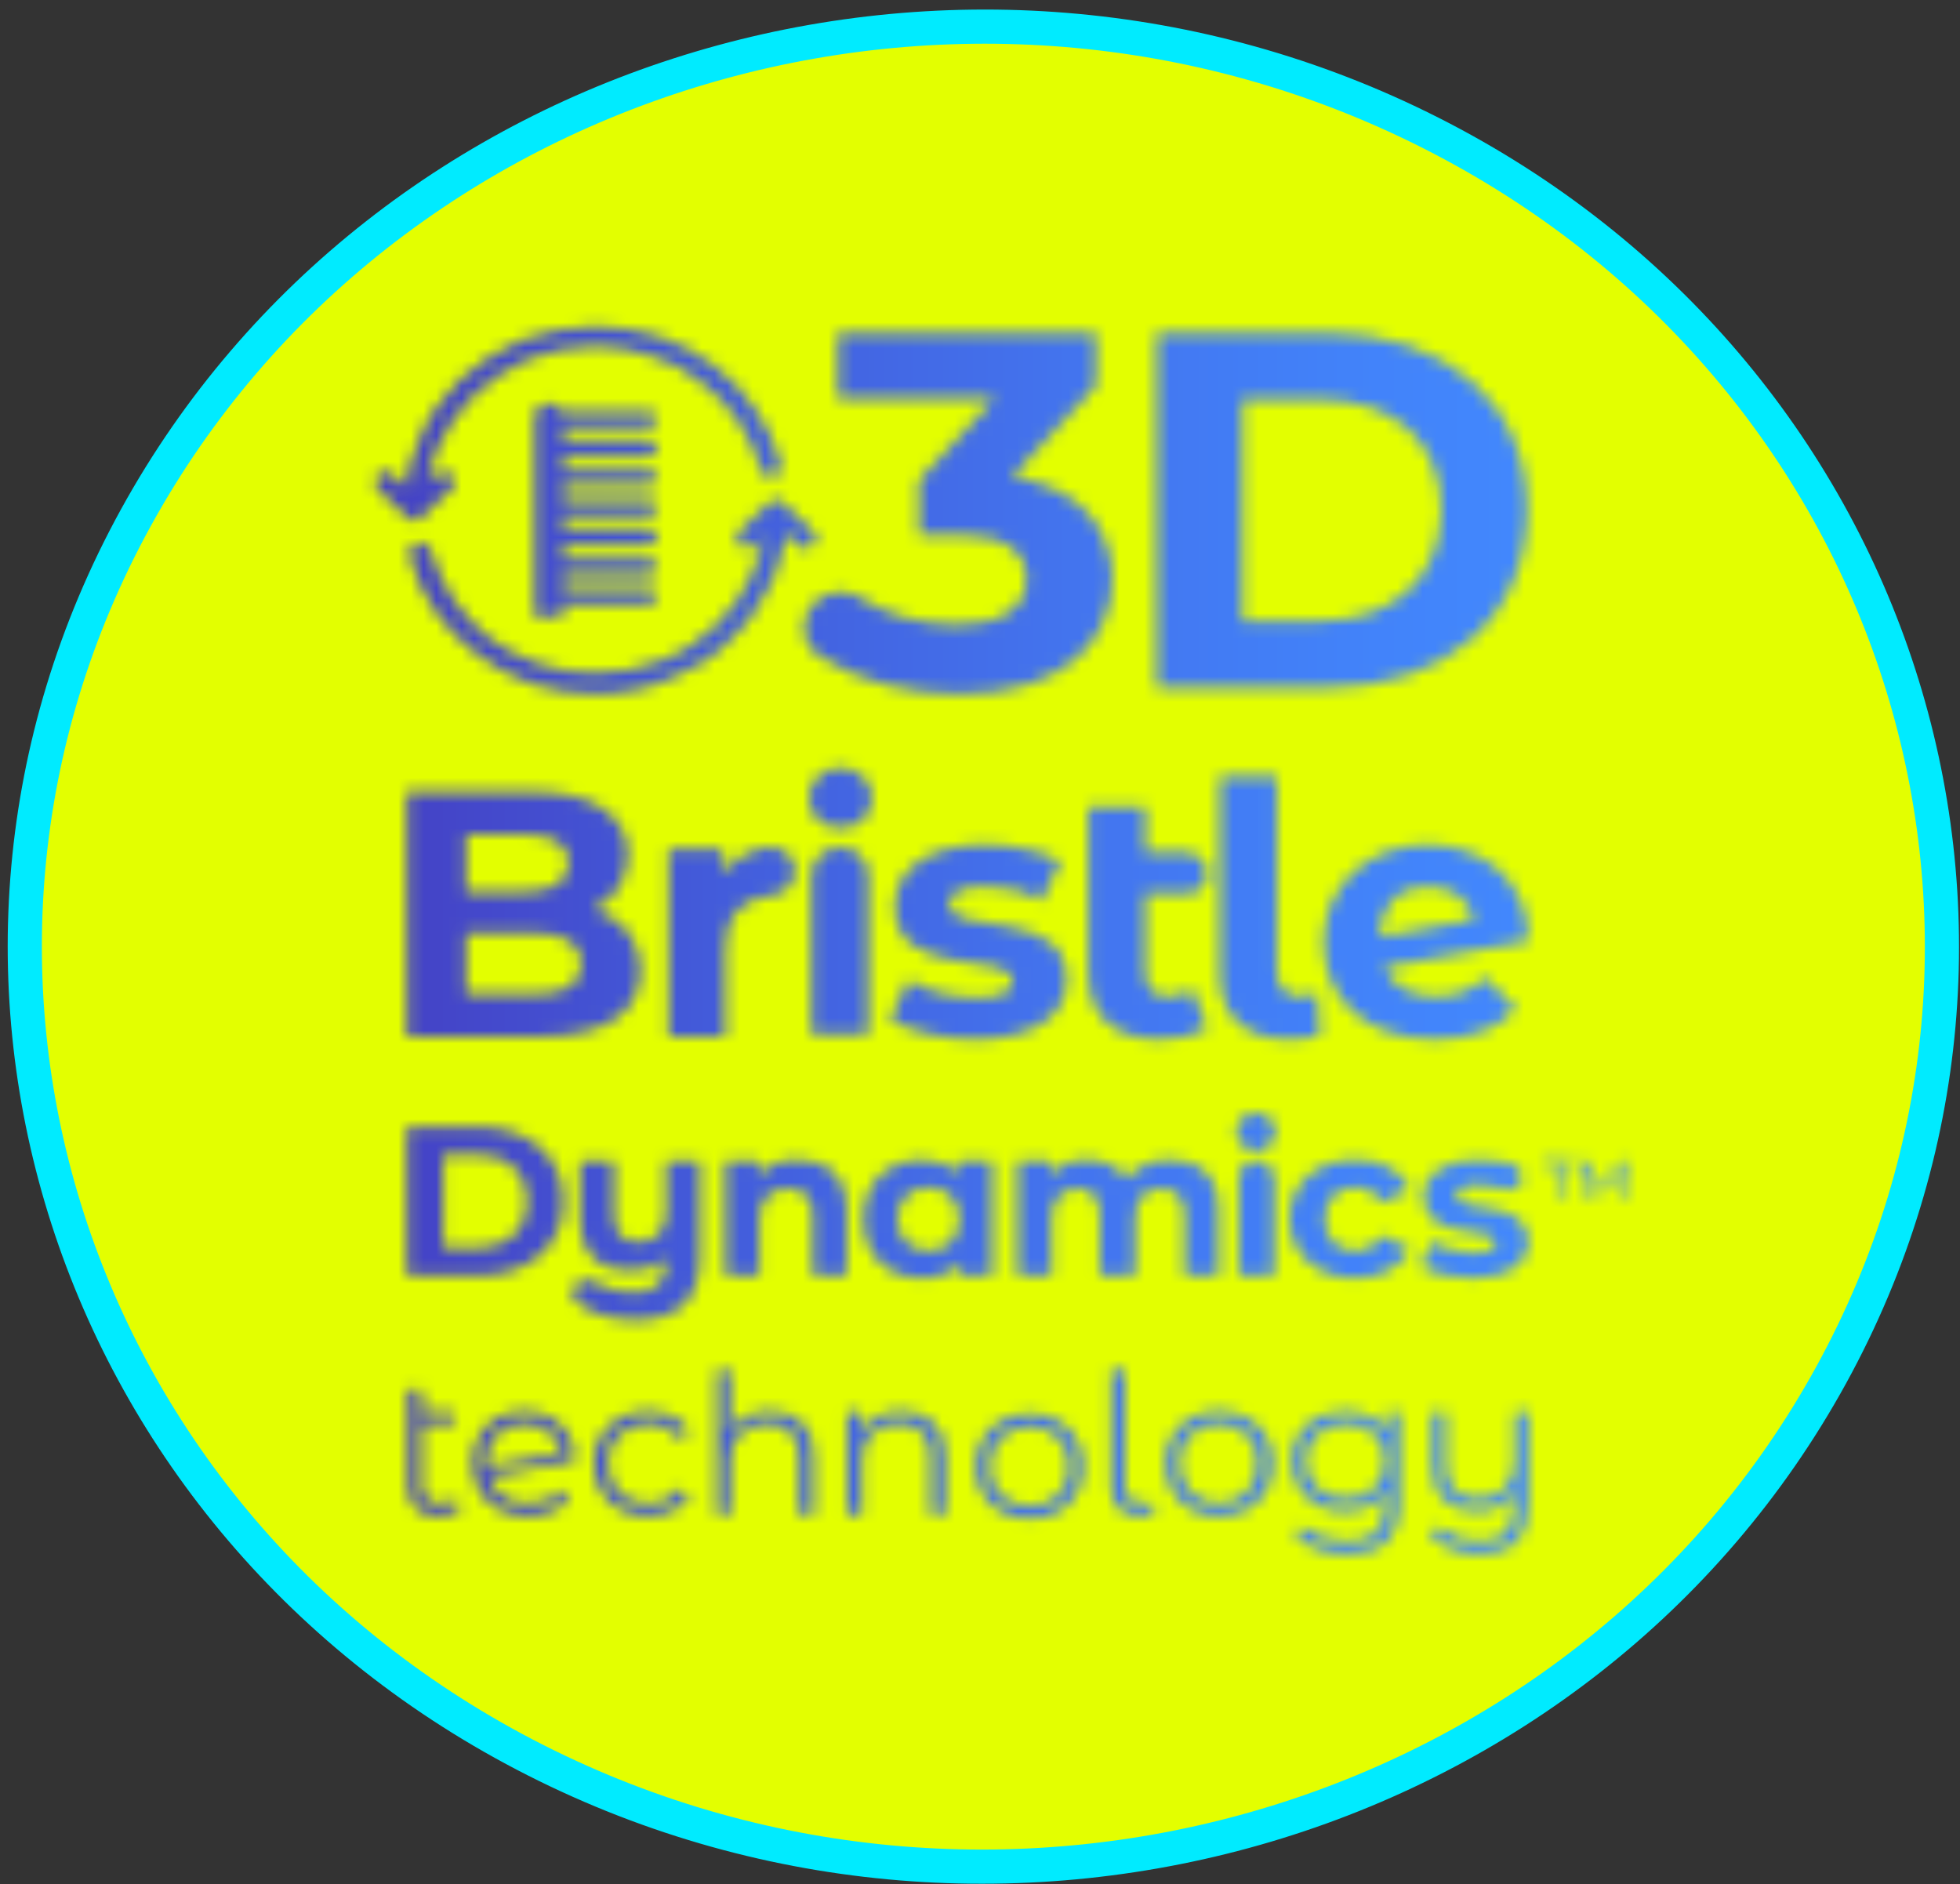
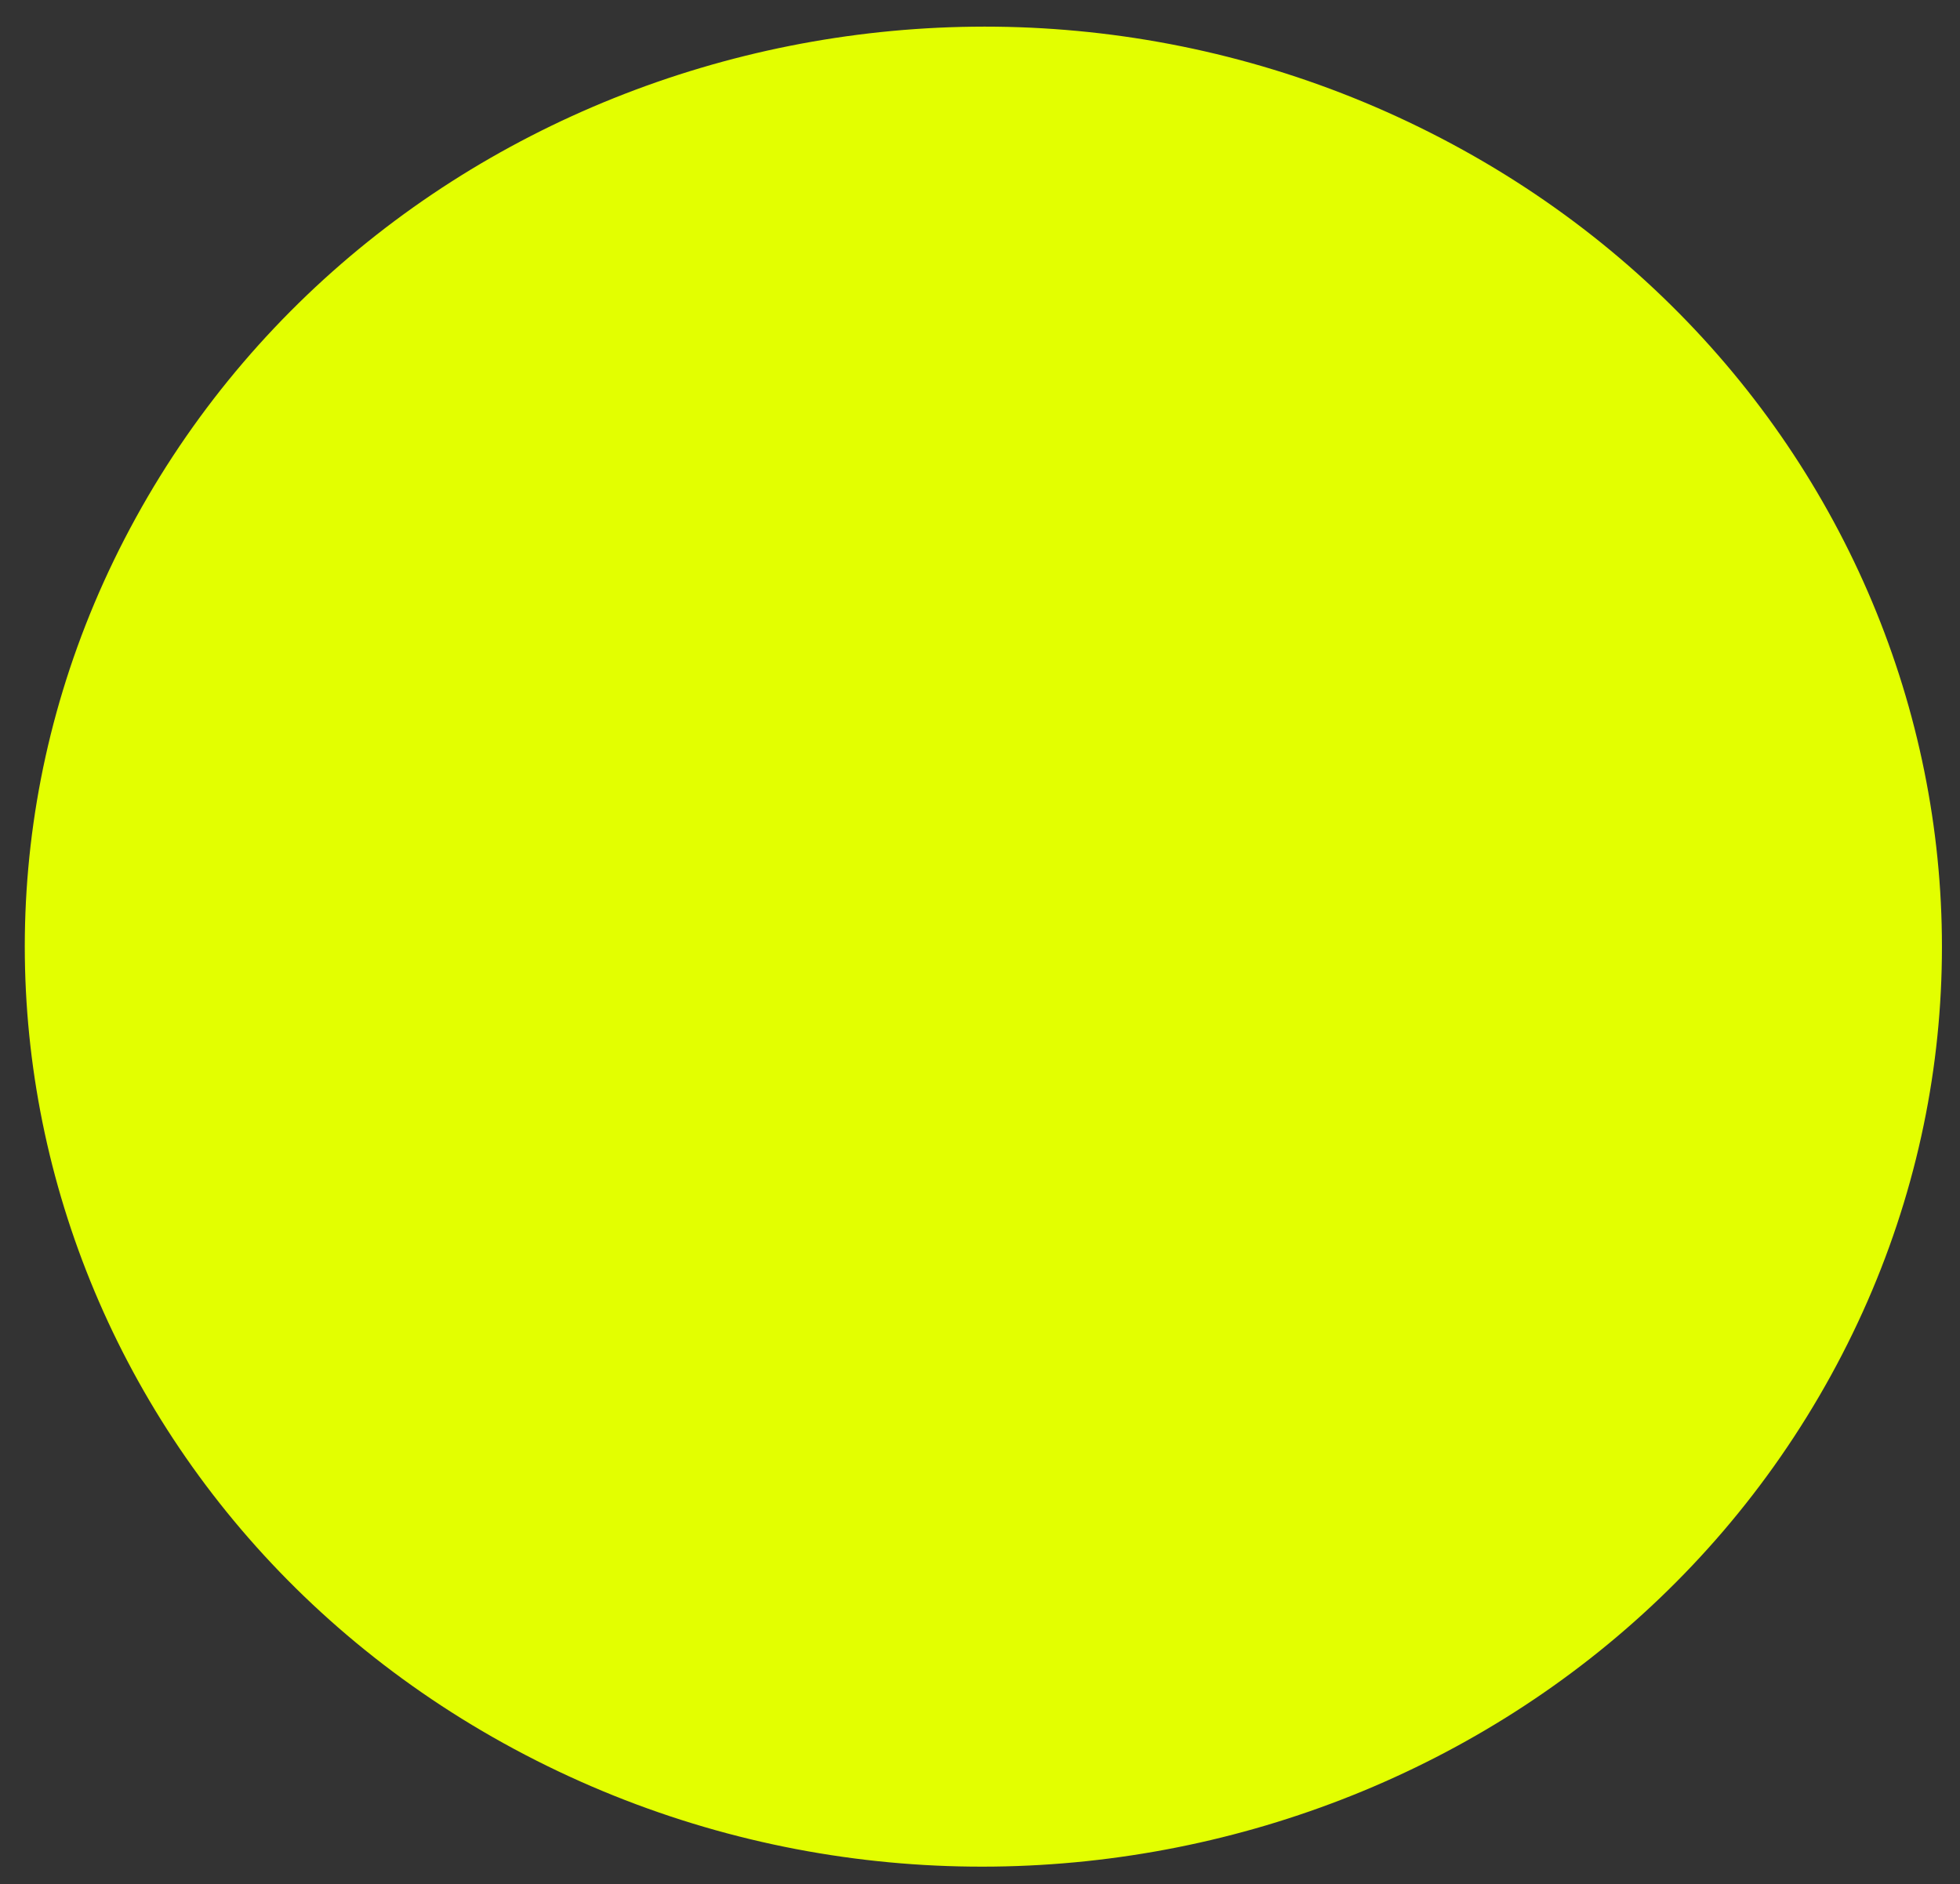
<svg xmlns="http://www.w3.org/2000/svg" fill="none" viewBox="0 0 155 149" height="149" width="155">
  <rect x="0" y="0" width="155" height="149" fill="#333333" stroke="none" />
  <path fill="#E3FF00" d="M10.744 40.941C30.288 5.403 76.138 -8.22 113.153 10.514C150.169 29.247 164.332 73.242 144.789 108.78C125.245 144.317 79.395 157.941 42.379 139.207C5.364 120.474 -8.8 76.479 10.744 40.941Z" />
-   <path stroke-miterlimit="10" stroke-width="2.702" stroke="url(#paint0_linear_40_2)" d="M10.744 40.941C30.288 5.403 76.138 -8.22 113.153 10.514C150.169 29.247 164.332 73.242 144.789 108.78C125.245 144.317 79.395 157.941 42.379 139.207C5.364 120.474 -8.8 76.479 10.744 40.941Z" />
  <mask height="98" width="100" y="25" x="29" maskUnits="userSpaceOnUse" style="mask-type:luminance" id="mask0_40_2">
-     <path fill="white" d="M41.167 26.9C39.367 27.7 37.767 28.7 36.367 30C34.967 31.4 33.867 32.9 33.167 34.7C32.567 35.9 32.267 37.2 32.067 38.5L31.067 37.5C30.767 37.2 30.267 37.2 29.867 37.5C29.567 37.9 29.567 38.4 29.867 38.7L32.167 40.9C32.367 41.1 32.567 41.2 32.767 41.2C32.967 41.2 33.267 41.1 33.367 40.9L35.667 38.7C36.067 38.4 36.067 37.9 35.667 37.5C35.367 37.2 34.867 37.2 34.467 37.5L33.867 38.2C33.967 37.2 34.267 36.2 34.667 35.3C35.367 33.8 36.367 32.4 37.567 31.2C38.867 30 40.267 29.1 41.867 28.4C43.467 27.8 45.267 27.4 47.067 27.4C48.667 27.4 50.167 27.7 51.567 28.2C52.967 28.6 54.267 29.3 55.367 30.2C56.567 31.1 57.567 32.1 58.367 33.3C59.167 34.5 59.767 35.8 60.167 37.1C60.267 37.6 60.667 37.8 61.167 37.7C61.667 37.6 61.867 37.2 61.767 36.7C61.367 35.2 60.667 33.7 59.767 32.4C58.867 31 57.767 29.9 56.467 28.9C55.167 27.9 53.667 27.1 52.167 26.6C50.567 26.1 48.867 25.8 47.067 25.8C45.067 25.8 43.067 26.2 41.167 26.9ZM91.467 26.3V54.4H104.767C114.267 54.4 120.767 48.9 120.767 40.3C120.767 31.8 114.267 26.3 104.767 26.3H91.467ZM98.267 31.6H104.367C110.167 31.6 113.967 34.9 113.967 40.3C113.967 45.7 110.167 49.1 104.367 49.1H98.267V31.6ZM66.267 26.3V31.5H78.667L72.667 38V42.3H75.767C79.567 42.3 81.167 43.7 81.167 45.8C81.167 48.1 79.067 49.4 75.767 49.4C72.967 49.4 70.267 48.7 68.067 47.3C68.067 47.3 67.967 47.3 67.967 47.2C67.467 47 66.967 46.8 66.467 46.8C64.867 46.8 63.567 48.1 63.567 49.6C63.567 50.7 64.167 51.6 65.167 52.1C67.967 53.9 71.967 54.9 75.867 54.9C84.167 54.9 87.967 50.6 87.967 45.8C87.967 41.7 85.267 38.5 80.067 37.7L86.667 30.5V26.3H66.267ZM42.667 32.1C42.367 32.3 42.267 32.7 42.267 33.1C42.267 35 42.267 37 42.267 38.9C42.267 39.7 42.267 40.5 42.267 41.3C42.267 42.1 42.267 42.8 42.267 43.5C42.267 45.3 42.267 47 42.267 48.8H44.567C44.567 48.5 44.467 48.2 44.467 47.9V47.8H51.267C51.667 47.8 51.967 47.5 51.967 47.2C51.967 46.8 51.667 46.5 51.267 46.5H44.567C44.567 46.2 44.567 45.8 44.567 45.5H51.267C51.667 45.5 51.967 45.2 51.967 44.9C51.967 44.5 51.667 44.2 51.267 44.2H44.567C44.567 43.9 44.567 43.5 44.567 43.1H51.267C51.667 43.1 51.967 42.8 51.967 42.5C51.967 42.1 51.667 41.8 51.267 41.8H44.567C44.567 41.5 44.567 41.1 44.567 40.8H51.267C51.667 40.8 51.967 40.5 51.967 40.2C51.967 39.8 51.667 39.5 51.267 39.5H44.567C44.567 39.2 44.567 38.8 44.567 38.4H51.267C51.667 38.4 51.967 38.1 51.967 37.8C51.967 37.4 51.667 37.2 51.267 37.2H44.567C44.567 36.8 44.567 36.5 44.567 36.1H51.267C51.667 36.1 51.967 35.8 51.967 35.5C51.967 35.1 51.667 34.8 51.267 34.8H44.567V33.8H51.267C51.667 33.8 51.967 33.5 51.967 33.1C51.967 32.8 51.667 32.5 51.267 32.5H44.367C44.267 32.2 44.067 32 43.567 31.9C43.467 31.9 43.467 31.9 43.367 31.9C43.067 31.9 42.867 32 42.667 32.1ZM60.767 39.8L58.467 42C58.167 42.3 58.167 42.8 58.467 43.1C58.667 43.3 58.867 43.4 59.067 43.4C59.267 43.4 59.567 43.3 59.667 43.1L60.367 42.5C60.167 43.5 59.867 44.4 59.467 45.4C58.767 46.9 57.867 48.3 56.567 49.5C55.367 50.6 53.967 51.6 52.367 52.2C50.667 52.9 48.867 53.2 47.067 53.2C45.567 53.2 44.067 53 42.667 52.5C41.267 52 39.967 51.4 38.767 50.5C37.667 49.6 36.667 48.6 35.867 47.4C35.067 46.2 34.467 44.9 34.067 43.5C33.967 43.1 33.467 42.8 33.067 42.9C32.567 43 32.267 43.5 32.367 43.9C32.767 45.5 33.467 47 34.367 48.3C35.267 49.6 36.467 50.8 37.767 51.8C39.067 52.8 40.467 53.5 42.067 54.1C43.667 54.6 45.367 54.9 47.067 54.9C49.167 54.9 51.167 54.5 52.967 53.7C54.767 53 56.467 52 57.767 50.6C59.167 49.3 60.267 47.7 61.067 46C61.567 44.8 61.967 43.5 62.167 42.2L63.067 43.1C63.467 43.5 63.967 43.5 64.267 43.1C64.667 42.8 64.667 42.3 64.267 42L61.967 39.8C61.867 39.6 61.567 39.5 61.367 39.5C61.167 39.5 60.967 39.6 60.767 39.8ZM63.967 63.1C63.967 64.5 65.067 65.5 66.467 65.5C67.867 65.5 68.967 64.5 68.967 63.1C68.967 61.8 67.867 60.7 66.467 60.7C65.067 60.7 63.967 61.8 63.967 63.1ZM96.467 61.4V77.1C96.467 80.4 98.567 82.2 101.967 82.2C102.767 82.2 103.567 82.1 104.367 81.9L104.167 78.5C103.867 78.6 103.367 78.8 102.867 78.8C101.667 78.8 100.967 78.1 100.967 76.8V61.4H96.467ZM32.167 62.6V82H42.567C47.867 82 50.667 80.1 50.667 76.7C50.667 74.3 49.167 72.6 46.967 71.9C48.567 71.1 49.667 69.6 49.667 67.6C49.667 64.6 47.067 62.6 42.067 62.6H32.167ZM36.867 66H41.467C43.667 66 44.967 66.7 44.967 68.2C44.967 69.8 43.667 70.5 41.467 70.5H36.867V66ZM36.867 73.8H42.267C44.667 73.8 45.967 74.6 45.967 76.2C45.967 77.9 44.667 78.6 42.267 78.6H36.867V73.8ZM86.067 63.8V76.9C86.067 80.4 88.167 82.2 91.767 82.2C93.167 82.2 94.467 81.9 95.467 81.3L94.267 78.2C93.767 78.6 93.067 78.8 92.367 78.8C91.167 78.8 90.567 78.1 90.567 76.8V70.7H93.667H93.767H93.867C94.767 70.7 95.467 69.9 95.467 69.1C95.467 68.2 94.767 67.5 93.867 67.4H90.567V63.8H86.067ZM104.667 74.5C104.667 79 108.067 82.2 113.467 82.2C116.267 82.2 118.367 81.4 119.867 79.8L117.467 77.3C116.367 78.3 115.167 78.8 113.567 78.8C111.567 78.8 110.167 78 109.467 76.5L120.867 74.4C120.867 69.6 117.267 66.8 112.867 66.8C108.167 66.8 104.667 70.1 104.667 74.5ZM112.867 70.1C114.767 70.1 116.167 71.1 116.567 72.7L109.067 74.1C109.167 71.6 110.667 70.1 112.867 70.1ZM70.767 71.7C70.767 77.6 80.067 75.1 80.067 77.6C80.067 78.4 79.267 78.9 77.267 78.9C75.367 78.9 73.267 78.4 71.867 77.5L70.367 80.6C71.767 81.5 74.467 82.2 77.067 82.2C81.667 82.2 84.367 80.3 84.367 77.5C84.367 71.6 75.067 74.1 75.067 71.5C75.067 70.7 75.867 70.1 77.867 70.1C79.267 70.1 80.867 70.4 82.367 71.2L83.867 68.1C82.367 67.3 79.967 66.8 77.867 66.8C73.367 66.8 70.767 68.8 70.767 71.7ZM64.167 69.2V70.3V81.8H66.367H66.467H68.667V69.1V69.2C68.667 68 67.667 67 66.467 67C65.167 67 64.167 68 64.167 69.2ZM60.567 67C60.467 67 58.567 67.3 57.167 69V67.1H52.867V82H57.367V74.9C57.367 72.3 58.867 71 61.067 70.8C62.067 70.7 62.867 69.9 62.867 68.9C62.867 67.8 62.067 67 60.967 67C60.867 67 60.667 67 60.567 67ZM97.767 89.5C97.767 90.3 98.467 91 99.367 91C100.167 91 100.867 90.3 100.867 89.5C100.867 88.7 100.167 88 99.367 88C98.467 88 97.767 88.7 97.767 89.5ZM32.167 89.1V100.9H37.767C41.767 100.9 44.567 98.6 44.567 95C44.567 91.4 41.767 89.1 37.767 89.1H32.167ZM35.067 91.3H37.667C40.067 91.3 41.667 92.7 41.667 95C41.667 97.3 40.067 98.7 37.667 98.7H35.067V91.3ZM112.567 94.6C112.567 98.3 118.267 96.8 118.267 98.3C118.267 98.8 117.767 99.1 116.567 99.1C115.367 99.1 114.067 98.7 113.267 98.2L112.367 100.1C113.267 100.7 114.867 101.1 116.467 101.1C119.267 101.1 120.867 99.9 120.867 98.2C120.867 94.6 115.167 96.1 115.167 94.5C115.167 94.1 115.667 93.7 116.967 93.7C117.567 93.7 118.267 93.8 118.967 94C119.067 94.1 119.167 94.1 119.267 94.1C119.867 94.1 120.367 93.6 120.367 93.1C120.367 92.8 120.167 92.5 119.967 92.3C119.867 92.2 119.567 92.1 119.467 92C119.267 92 118.967 91.9 118.867 91.9C118.267 91.8 117.567 91.7 116.967 91.7C114.167 91.7 112.567 92.9 112.567 94.6ZM101.967 96.4C101.967 99.1 104.167 101.1 107.167 101.1C109.167 101.1 110.767 100.2 111.467 98.8L109.367 97.7C108.767 98.5 108.067 98.9 107.167 98.9C105.767 98.9 104.767 98 104.767 96.4C104.767 94.8 105.767 93.9 107.167 93.9C108.067 93.9 108.767 94.3 109.367 95.1L111.467 94C110.767 92.5 109.167 91.7 107.167 91.7C104.167 91.7 101.967 93.6 101.967 96.4ZM89.067 93.2C88.467 92.2 87.267 91.7 85.967 91.7C84.767 91.7 83.767 92.1 83.067 92.9V91.8H80.467V100.9H83.167V96.4C83.167 94.7 84.067 94 85.267 94C86.367 94 86.967 94.7 86.967 96.1V100.9H89.767V96.4C89.767 94.7 90.567 94 91.867 94C92.967 94 93.667 94.7 93.667 96.1V100.9H96.367V95.7C96.367 92.9 94.767 91.7 92.467 91.7C91.067 91.7 89.867 92.3 89.067 93.2ZM68.267 96.4C68.267 99.3 70.267 101.1 72.967 101.1C74.167 101.1 75.167 100.7 75.867 99.9V100.9H78.467V91.8H75.767V92.8C75.067 92.1 74.067 91.7 72.967 91.7C70.267 91.7 68.267 93.5 68.267 96.4ZM70.967 96.4C70.967 94.8 72.067 93.9 73.467 93.9C74.767 93.9 75.867 94.8 75.867 96.4C75.867 98 74.767 98.9 73.467 98.9C72.067 98.9 70.967 98 70.967 96.4ZM59.967 92.9V91.8H57.367V100.9H60.067V96.4C60.067 94.8 60.967 94 62.267 94C63.567 94 64.267 94.7 64.267 96.1V100.9H66.967V95.7C66.967 92.9 65.267 91.7 63.067 91.7C61.767 91.7 60.667 92.1 59.967 92.9ZM128.167 91.8L126.767 94L125.367 91.8H125.067V94.8H125.467V92.5L126.667 94.4H126.867L128.167 92.5V94.8H128.567V91.8H128.167ZM121.967 91.8V92.2H123.067V94.8H123.467V92.2H124.567V91.8H121.967ZM97.967 93.2V93.9V100.9H99.367H100.767V93.1V93.2C100.767 92.4 100.067 91.8 99.367 91.8C98.567 91.8 97.967 92.4 97.967 93.2ZM52.667 91.8V95.8C52.667 97.5 51.767 98.2 50.467 98.2C49.267 98.2 48.567 97.6 48.567 96V91.8H45.867V96.4C45.867 99.2 47.467 100.5 49.867 100.5C50.967 100.5 51.967 100.2 52.667 99.5V99.8C52.667 101.4 51.867 102.2 50.067 102.2C48.967 102.2 47.867 101.9 47.067 101.4C46.867 101.3 46.667 101.2 46.367 101.2C45.767 101.2 45.267 101.7 45.267 102.3C45.267 102.6 45.467 102.9 45.767 103.1C46.867 103.9 48.467 104.4 50.267 104.4C53.567 104.4 55.367 102.8 55.367 99.4V91.8H52.667ZM87.867 108.3V117.6C87.867 119 88.667 119.9 90.267 119.9C90.567 119.9 90.967 119.8 91.267 119.7L91.167 118.8C90.967 118.9 90.667 118.9 90.367 118.9C89.467 118.9 88.967 118.4 88.967 117.5V108.3H87.867ZM56.667 108.3V119.8H57.767V115.5C57.767 113.7 58.867 112.6 60.667 112.6C62.267 112.6 63.167 113.5 63.167 115.2V119.8H64.367V115.1C64.367 112.8 62.967 111.6 60.867 111.6C59.467 111.6 58.367 112.2 57.767 113.1V108.3H56.667ZM32.267 109.9V117.5C32.267 119 33.067 119.9 34.667 119.9C35.367 119.9 35.967 119.7 36.467 119.3L36.067 118.5C35.767 118.8 35.267 118.9 34.767 118.9C33.867 118.9 33.367 118.4 33.367 117.5V112.6H35.567C35.867 112.6 36.067 112.4 36.067 112.1C36.067 111.9 35.867 111.7 35.567 111.7H33.367V109.9H32.267ZM102.167 115.5C102.167 117.9 103.967 119.5 106.367 119.5C107.667 119.5 108.867 119 109.567 117.9V119C109.567 121 108.567 121.9 106.467 121.9C105.267 121.9 104.067 121.5 103.267 120.9C103.267 120.9 103.167 120.8 102.967 120.8C102.667 120.8 102.467 121 102.467 121.3C102.467 121.4 102.567 121.5 102.667 121.6C103.467 122.4 104.967 122.9 106.567 122.9C109.267 122.9 110.667 121.6 110.667 118.8V111.7H109.667V113.2C108.967 112.2 107.767 111.6 106.367 111.6C103.967 111.6 102.167 113.2 102.167 115.5ZM103.267 115.5C103.267 113.8 104.567 112.6 106.467 112.6C108.267 112.6 109.567 113.8 109.567 115.5C109.567 117.3 108.267 118.5 106.467 118.5C104.567 118.5 103.267 117.3 103.267 115.5ZM92.167 115.7C92.167 118.2 93.967 119.9 96.367 119.9C98.867 119.9 100.667 118.2 100.667 115.7C100.667 113.3 98.867 111.6 96.367 111.6C93.967 111.6 92.167 113.3 92.167 115.7ZM93.267 115.7C93.267 113.8 94.667 112.6 96.367 112.6C98.167 112.6 99.467 113.8 99.467 115.7C99.467 117.6 98.167 118.9 96.367 118.9C94.667 118.9 93.267 117.6 93.267 115.7ZM68.067 113.2V111.7H66.967V119.8H68.167V115.5C68.167 113.7 69.267 112.6 71.067 112.6C72.667 112.6 73.567 113.5 73.567 115.2V119.8H74.767V115.1C74.767 112.8 73.367 111.6 71.267 111.6C69.867 111.6 68.667 112.2 68.067 113.2ZM46.967 115.7C46.967 118.2 48.767 119.9 51.267 119.9C52.667 119.9 53.867 119.3 54.567 118.3L53.667 117.7C53.167 118.5 52.267 118.9 51.267 118.9C49.467 118.9 48.067 117.7 48.067 115.7C48.067 113.8 49.467 112.6 51.267 112.6C52.267 112.6 53.167 113 53.667 113.8L54.567 113.2C53.867 112.2 52.667 111.6 51.267 111.6C48.767 111.6 46.967 113.3 46.967 115.7ZM37.367 115.7C37.367 118.2 39.167 119.9 41.767 119.9C43.067 119.9 44.267 119.4 44.967 118.6L44.367 117.8C43.667 118.6 42.767 118.9 41.767 118.9C40.167 118.9 39.067 118.1 38.667 116.8L45.467 115.5C45.467 113.2 43.767 111.6 41.467 111.6C39.067 111.6 37.367 113.3 37.367 115.7ZM38.467 115.7C38.467 113.8 39.667 112.6 41.467 112.6C43.067 112.6 44.167 113.6 44.367 114.9L38.467 116C38.467 115.9 38.467 115.8 38.467 115.7ZM119.767 111.7V115.6C119.767 117.4 118.667 118.5 116.867 118.5C115.267 118.5 114.367 117.6 114.367 115.9V111.7H113.267V116C113.267 118.3 114.667 119.5 116.767 119.5C118.067 119.5 119.167 119 119.767 118V119C119.767 121 118.867 121.9 116.967 121.9C115.767 121.9 114.767 121.5 113.967 120.9C113.967 120.9 113.867 120.8 113.667 120.8C113.367 120.8 113.167 121 113.167 121.3C113.167 121.4 113.267 121.5 113.367 121.6C114.167 122.4 115.567 122.9 116.967 122.9C119.567 122.9 120.867 121.6 120.867 118.8V111.7H119.767ZM77.167 116C77.167 118.4 78.967 120.1 81.467 120.1C83.867 120.1 85.667 118.4 85.667 116C85.667 113.5 83.867 111.8 81.467 111.8C78.967 111.8 77.167 113.5 77.167 116ZM78.267 116C78.267 114.1 79.667 112.8 81.467 112.8C83.167 112.8 84.567 114.1 84.567 116C84.567 117.9 83.167 119.1 81.467 119.1C79.667 119.1 78.267 117.9 78.267 116Z" />
-   </mask>
+     </mask>
  <g mask="url(#mask0_40_2)">
-     <path fill="url(#paint1_linear_40_2)" d="M-1550.33 -2861H369.667V6483.38H-1550.33V-2861Z" />
-   </g>
+     </g>
  <defs>
    <linearGradient gradientUnits="userSpaceOnUse" y2="-6403.26" x2="1571.21" y1="-6331.9" x1="1706.47" id="paint0_linear_40_2">
      <stop stop-color="#00EBFF" />
      <stop stop-color="#7394FF" offset="1" />
    </linearGradient>
    <linearGradient gradientUnits="userSpaceOnUse" y2="74.339" x2="128.541" y1="74.339" x1="29.633" id="paint1_linear_40_2">
      <stop stop-color="#4440C4" />
      <stop stop-color="#4360DE" offset="0.317" />
      <stop stop-color="#4374EE" offset="0.556" />
      <stop stop-color="#4282F9" offset="0.777" />
      <stop stop-color="#4289FE" offset="0.954" />
      <stop stop-color="#428AFF" offset="1" />
    </linearGradient>
  </defs>
</svg>